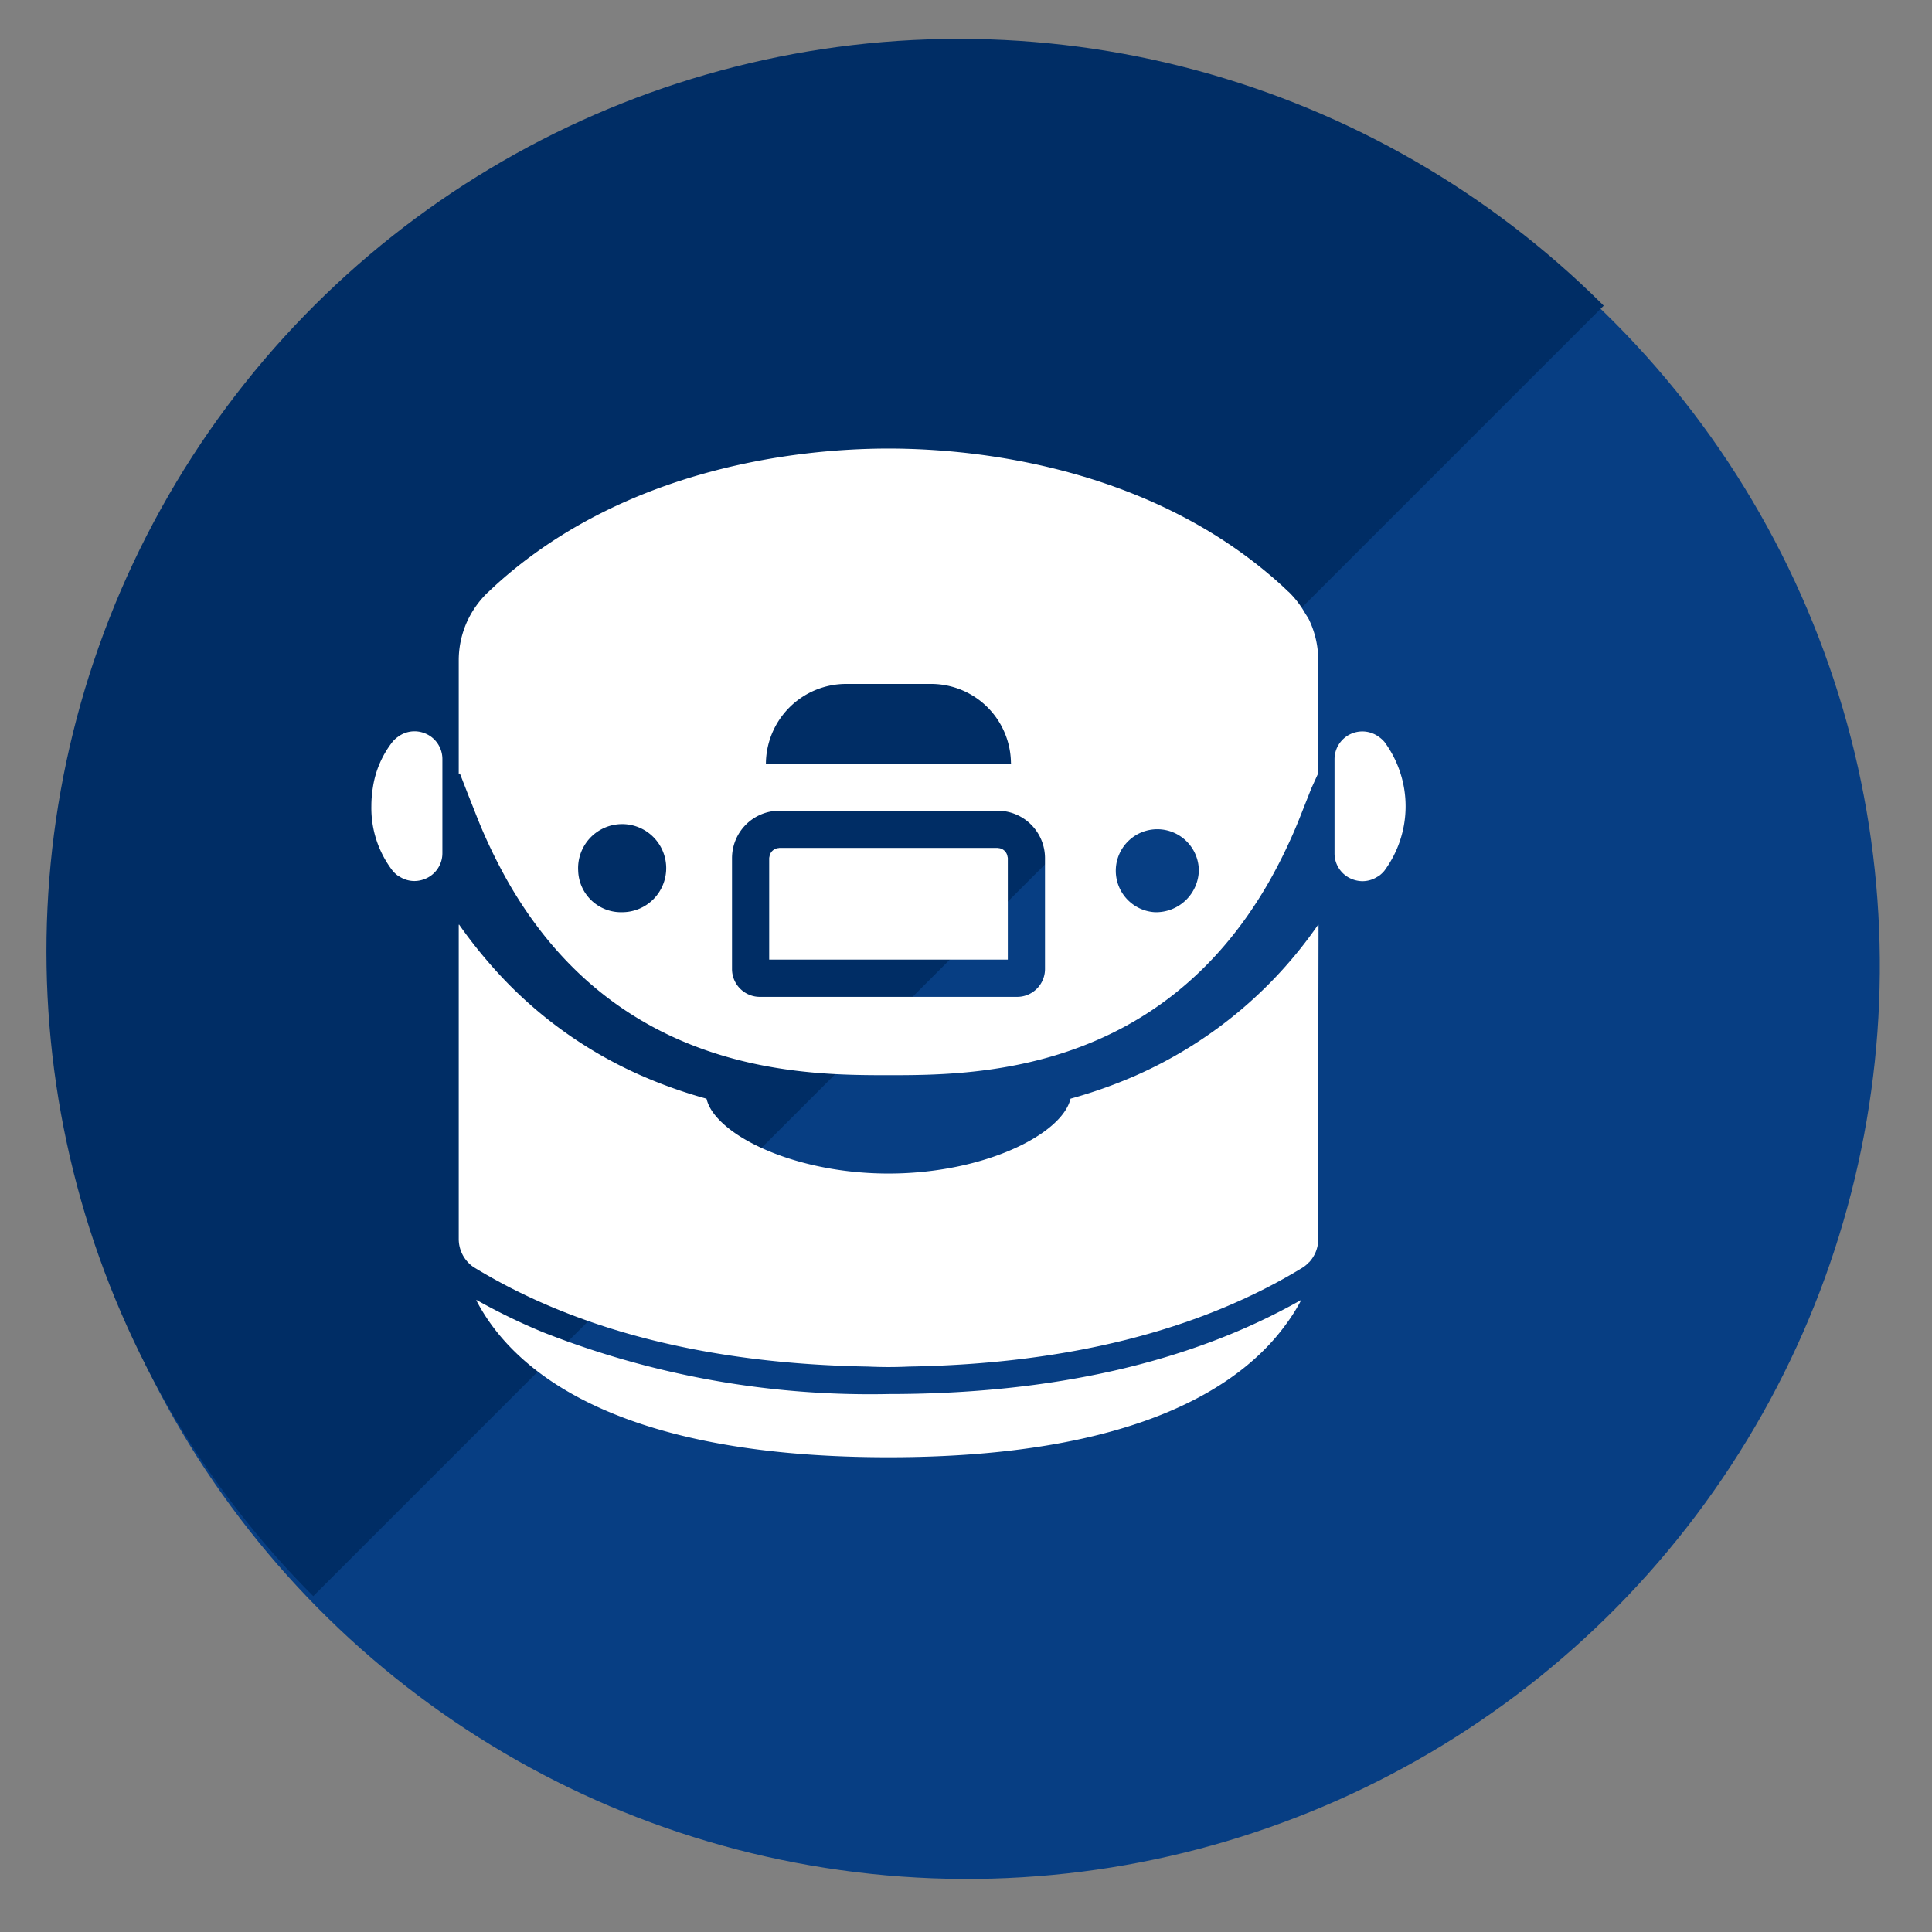
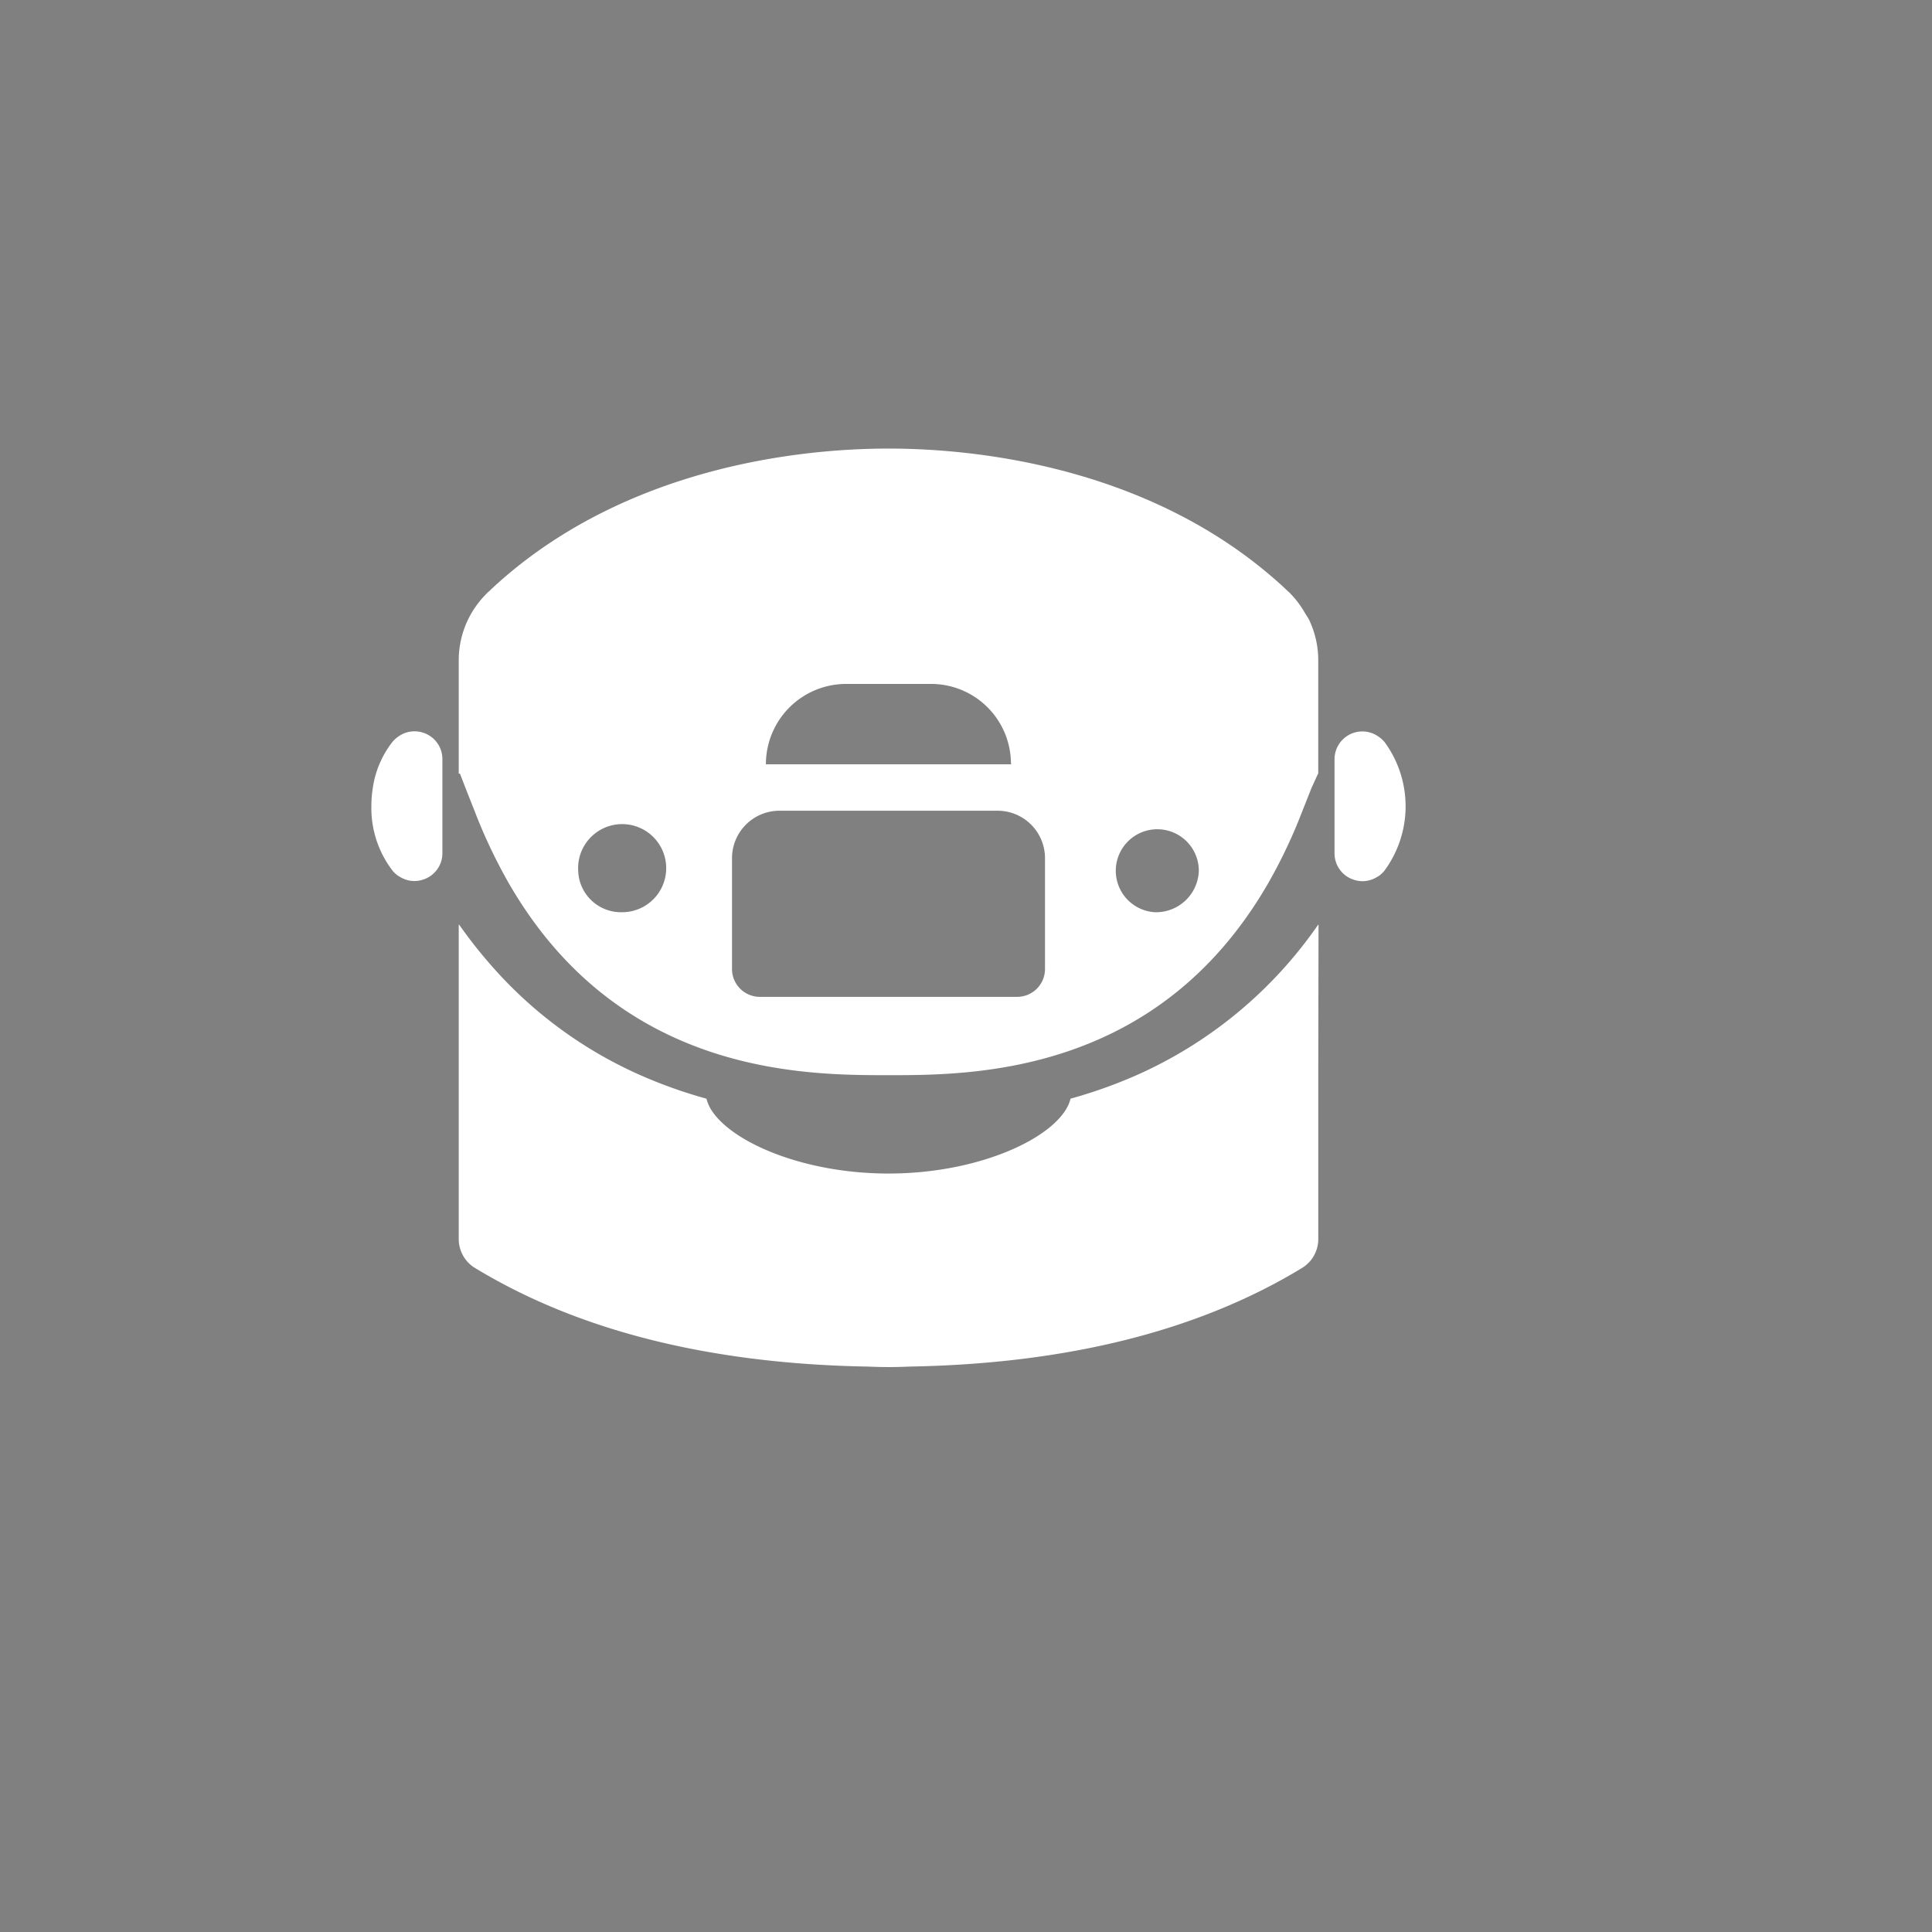
<svg xmlns="http://www.w3.org/2000/svg" width="100" height="100" viewBox="0 0 100 100">
  <rect x="0" y="0" width="100" height="100" fill="#808080" stroke="none" />
  <defs>
    <clipPath id="clip-path">
-       <rect id="Rectangle_13344" data-name="Rectangle 13344" width="100" height="100" transform="translate(233.093 12026.252)" fill="#fff" stroke="#707070" stroke-width="1" />
-     </clipPath>
+       </clipPath>
    <clipPath id="clip-path-2">
      <rect width="133.566" height="66.784" fill="none" />
    </clipPath>
  </defs>
  <g id="Group_97128" data-name="Group 97128" transform="translate(-845.979 -11754)">
    <g id="Mask_Group_637" data-name="Mask Group 637" transform="translate(612.886 -272.252)" clip-path="url(#clip-path)">
-       <ellipse id="Ellipse_429" data-name="Ellipse 429" cx="47.229" cy="47.229" rx="47.229" ry="47.229" transform="matrix(0.105, -0.995, 0.995, 0.105, 231.187, 12118.285)" fill="#073e83" />
      <g id="Repeat_Grid_138" data-name="Repeat Grid 138" transform="translate(188.258 12075.471) rotate(-45)" clip-path="url(#clip-path-2)">
        <g transform="translate(-34.008 -12266.033)">
          <circle id="Ellipse_430" data-name="Ellipse 430" cx="47.23" cy="47.23" r="47.23" transform="matrix(0.695, -0.719, 0.719, 0.695, 34.008, 12333.982)" fill="#002d65" />
        </g>
      </g>
    </g>
    <g id="炊飯器の無料アイコン素材_2" data-name="炊飯器の無料アイコン素材 2" transform="translate(865.202 11777.218)">
-       <path id="Path_103850" data-name="Path 103850" d="M94.53,427.823l.014-.025h0c-5.705,3.232-12.862,4.864-21.344,4.864a46.194,46.194,0,0,1-17.864-3.191,31.683,31.683,0,0,1-3.466-1.681l.011.021-.025-.013c1.722,3.342,6.738,8.135,21.344,8.135h0c12.85,0,18.276-3.709,20.568-6.877a9.659,9.659,0,0,0,.784-1.243Z" transform="translate(-46.432 -383.724)" fill="#fff" />
-       <path id="Path_103851" data-name="Path 103851" d="M209.291,209.828v-5.255a.5.5,0,0,0-.017-.082.515.515,0,0,0-.482-.438c-.009,0-.018-.006-.027-.006h-11.3c-.01,0-.017,0-.027.006a.515.515,0,0,0-.482.438.5.5,0,0,0-.016.082v5.255h12.35Z" transform="translate(-176.35 -183.376)" fill="#fff" />
      <path id="Path_103852" data-name="Path 103852" d="M43.717,24.214l.416,1.052q.306.783.636,1.493c.335.726.685,1.4,1.052,2.047,5.726,9.96,15.327,9.96,19.667,9.96s13.941,0,19.667-9.96c.367-.644.718-1.321,1.052-2.047q.331-.71.636-1.493l.416-1.052.107-.274.35-.77v-.007l.016.007V17.288A4.852,4.852,0,0,0,87.26,15.2c-.056-.116-.133-.221-.2-.332l-.054-.09a4.916,4.916,0,0,0-.776-1,.209.209,0,0,0-.049-.041c-.335-.326-.677-.628-1.028-.922C78.769,7.442,70.481,6.333,65.489,6.333S52.217,7.442,45.822,12.818c-.351.294-.693.6-1.028.922a.21.21,0,0,0-.049.041,4.968,4.968,0,0,0-1.028,1.42,4.859,4.859,0,0,0-.473,2.088V23.17l.057-.025Zm5.71,3.973A2.28,2.28,0,1,1,51.7,30.331,2.215,2.215,0,0,1,49.427,28.186Zm22.4-5.6c0,.03.008.058.008.088H59.143a4.156,4.156,0,0,1,4.16-4.16h4.372a4.135,4.135,0,0,1,4.151,4.072ZM57.389,33.268V27.534a2.456,2.456,0,0,1,2.447-2.456H71.142a2.456,2.456,0,0,1,2.447,2.456v5.734a1.441,1.441,0,0,1-1.444,1.444H58.833A1.441,1.441,0,0,1,57.389,33.268Zm21.886-2.937a2.149,2.149,0,1,1,2.276-2.145A2.215,2.215,0,0,1,79.274,30.331Z" transform="translate(-38.723 -6.333)" fill="#fff" />
      <path id="Path_103853" data-name="Path 103853" d="M87.733,241.975v-.027a22.516,22.516,0,0,1-9.462,7.823,25.176,25.176,0,0,1-3.361,1.191c-.44,1.852-4.495,3.875-9.422,3.875-4,0-7.431-1.338-8.81-2.83a2.851,2.851,0,0,1-.286-.351,2.046,2.046,0,0,1-.326-.693,24.777,24.777,0,0,1-3.361-1.191,22.145,22.145,0,0,1-7.969-5.925,23.891,23.891,0,0,1-1.477-1.9v.022l-.016-.022v16.306a1.769,1.769,0,0,0,.482,1.183,1.615,1.615,0,0,0,.367.293c5.368,3.263,12.2,4.96,20.336,5.1.359.016.718.025,1.06.025s.7-.008,1.061-.025c8.133-.139,14.968-1.835,20.336-5.1a1.645,1.645,0,0,0,.367-.3h.008a1.773,1.773,0,0,0,.473-1.166v-8.992l.013-7.313Z" transform="translate(-38.722 -217.313)" fill="#fff" />
      <path id="Path_103854" data-name="Path 103854" d="M479.4,146.853a1.486,1.486,0,0,0-.272-.244,1.44,1.44,0,0,0-2.3,1.159v4.858a1.43,1.43,0,0,0,.958,1.361,1.471,1.471,0,0,0,.5.088,1.425,1.425,0,0,0,.748-.221,1.506,1.506,0,0,0,.135-.083l.011-.012a1.491,1.491,0,0,0,.223-.217,5.617,5.617,0,0,0,0-6.688Z" transform="translate(-426.976 -131.683)" fill="#fff" />
      <path id="Path_103855" data-name="Path 103855" d="M2.719,146.4a1.426,1.426,0,0,0-1.328.189,1.47,1.47,0,0,0-.288.258,5.039,5.039,0,0,0-1.03,2.4,6,6,0,0,0-.074.939,5.327,5.327,0,0,0,1.1,3.346,1.5,1.5,0,0,0,.223.217l.012.011a1.522,1.522,0,0,0,.135.083,1.425,1.425,0,0,0,.748.221,1.472,1.472,0,0,0,.5-.088,1.43,1.43,0,0,0,.958-1.361v-4.858A1.43,1.43,0,0,0,2.719,146.4Z" transform="translate(0 -131.68)" fill="#fff" />
    </g>
  </g>
</svg>